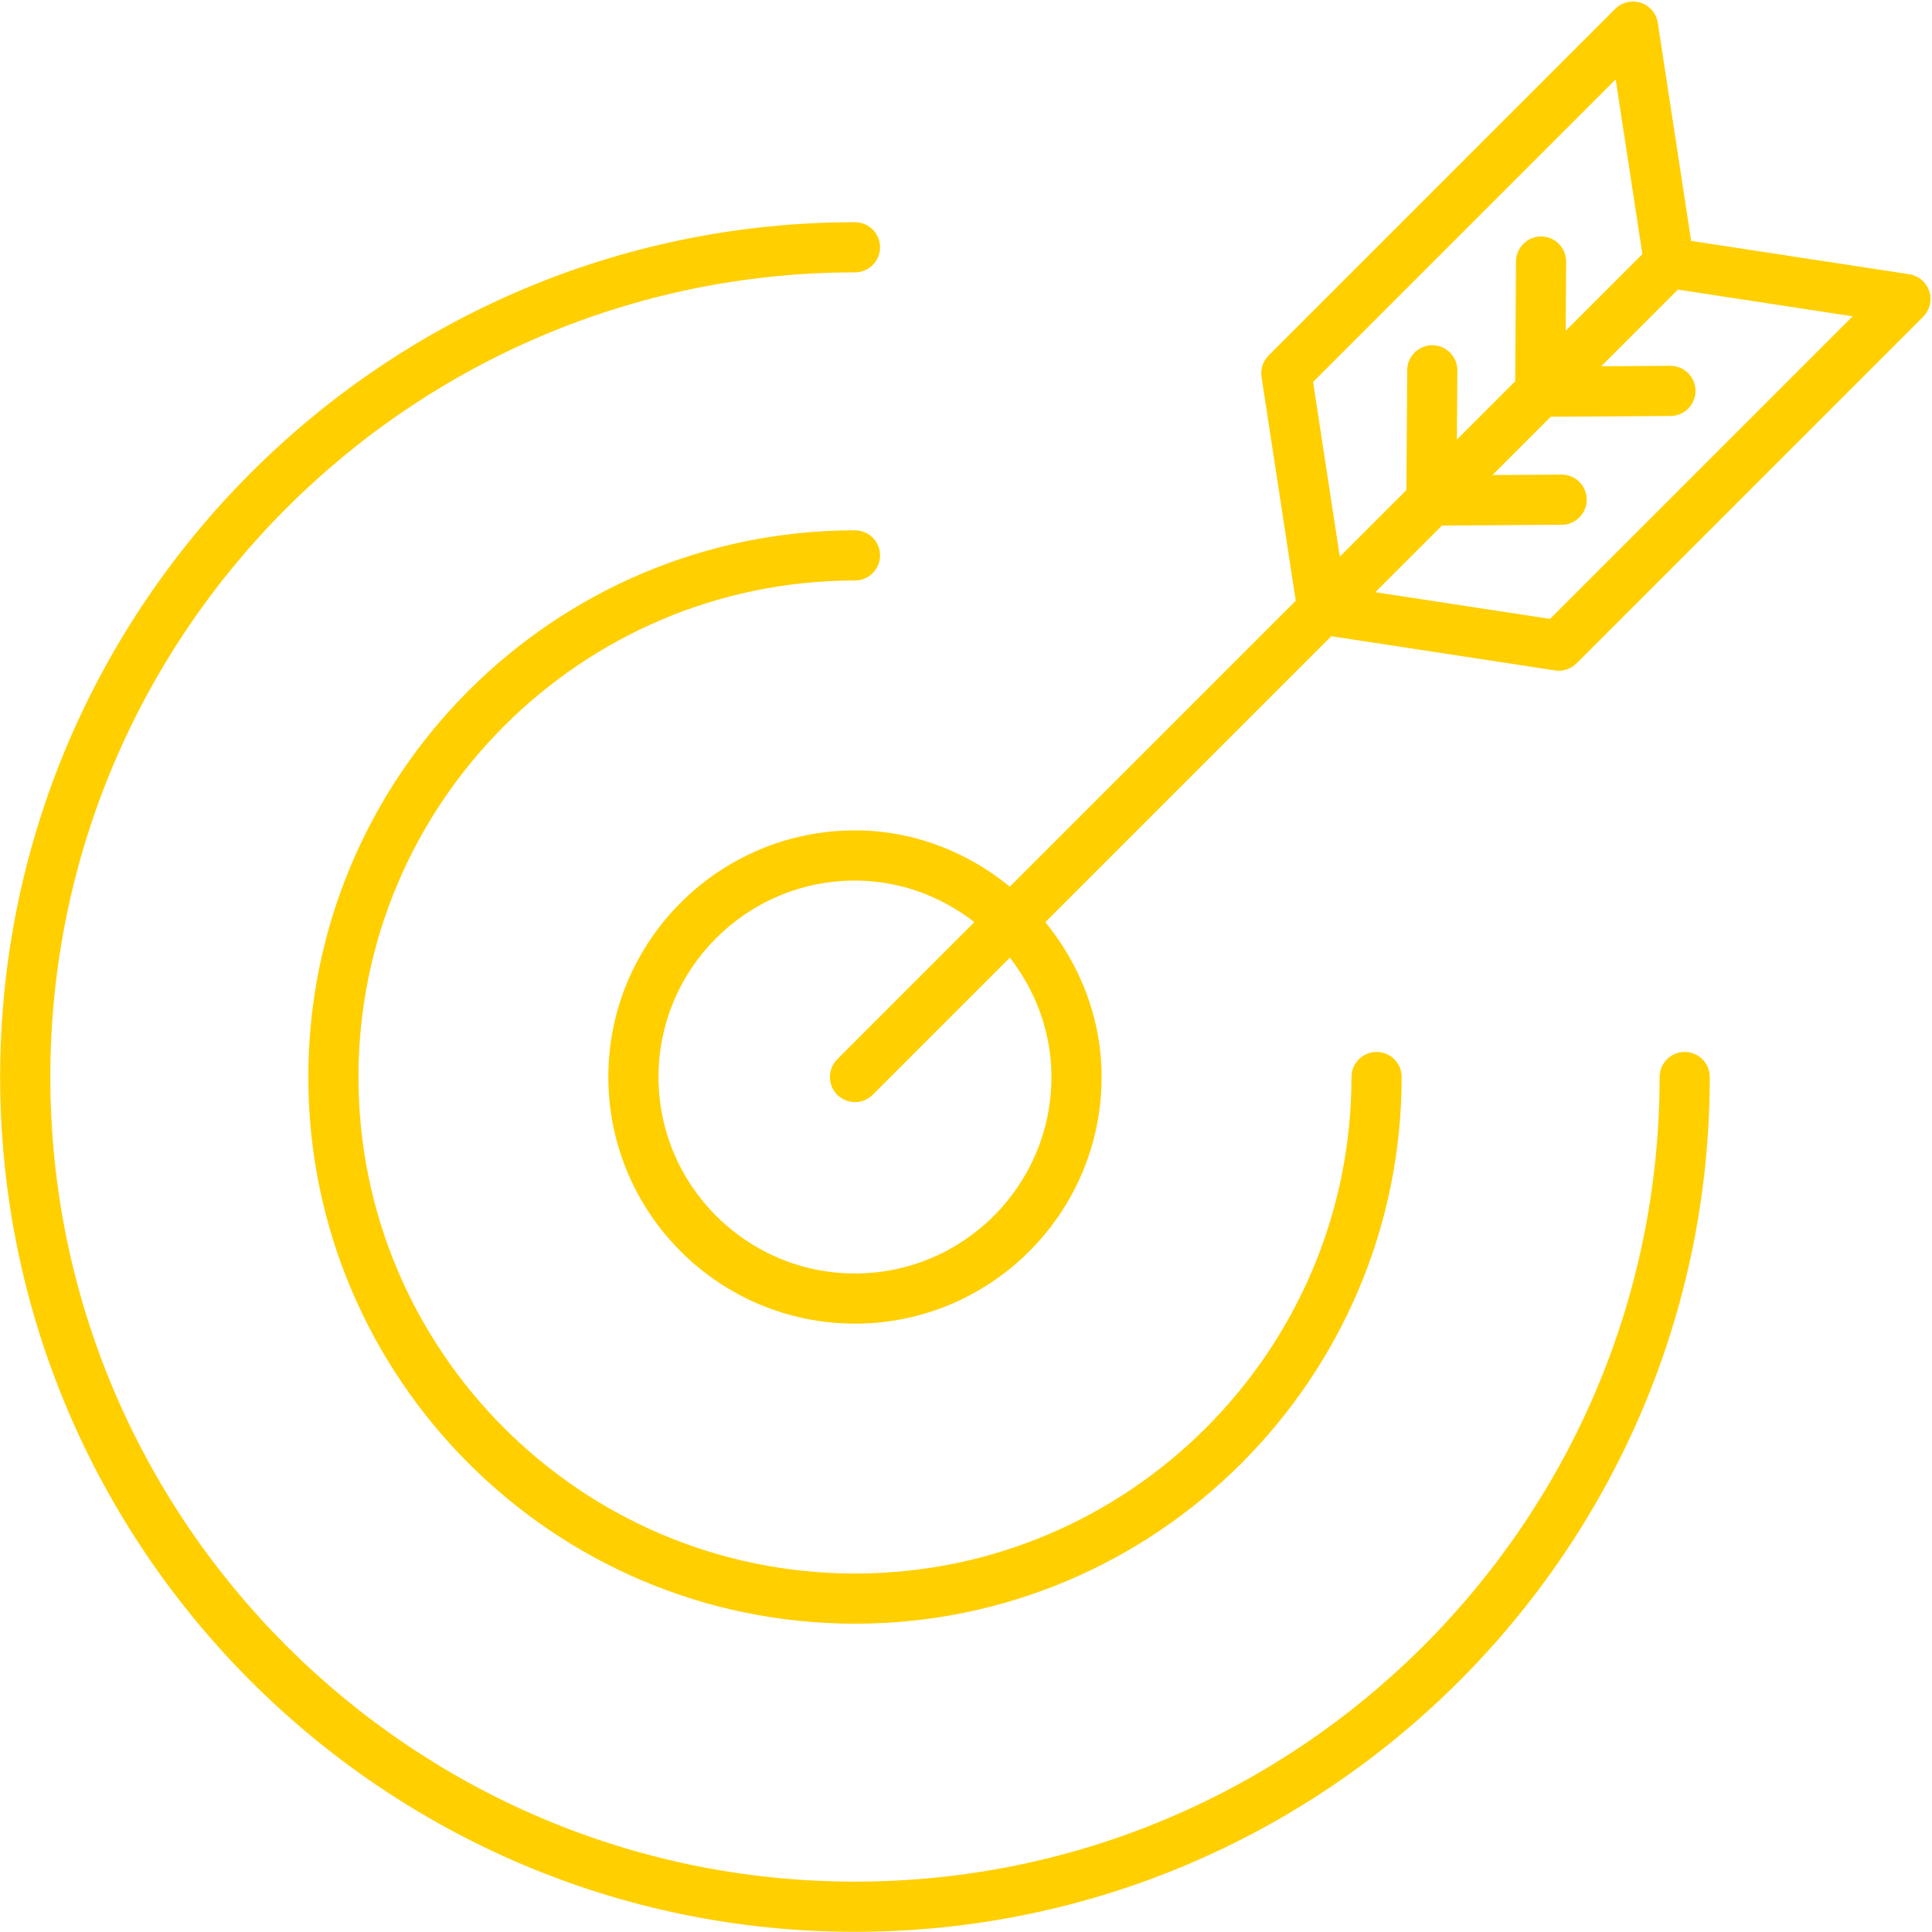
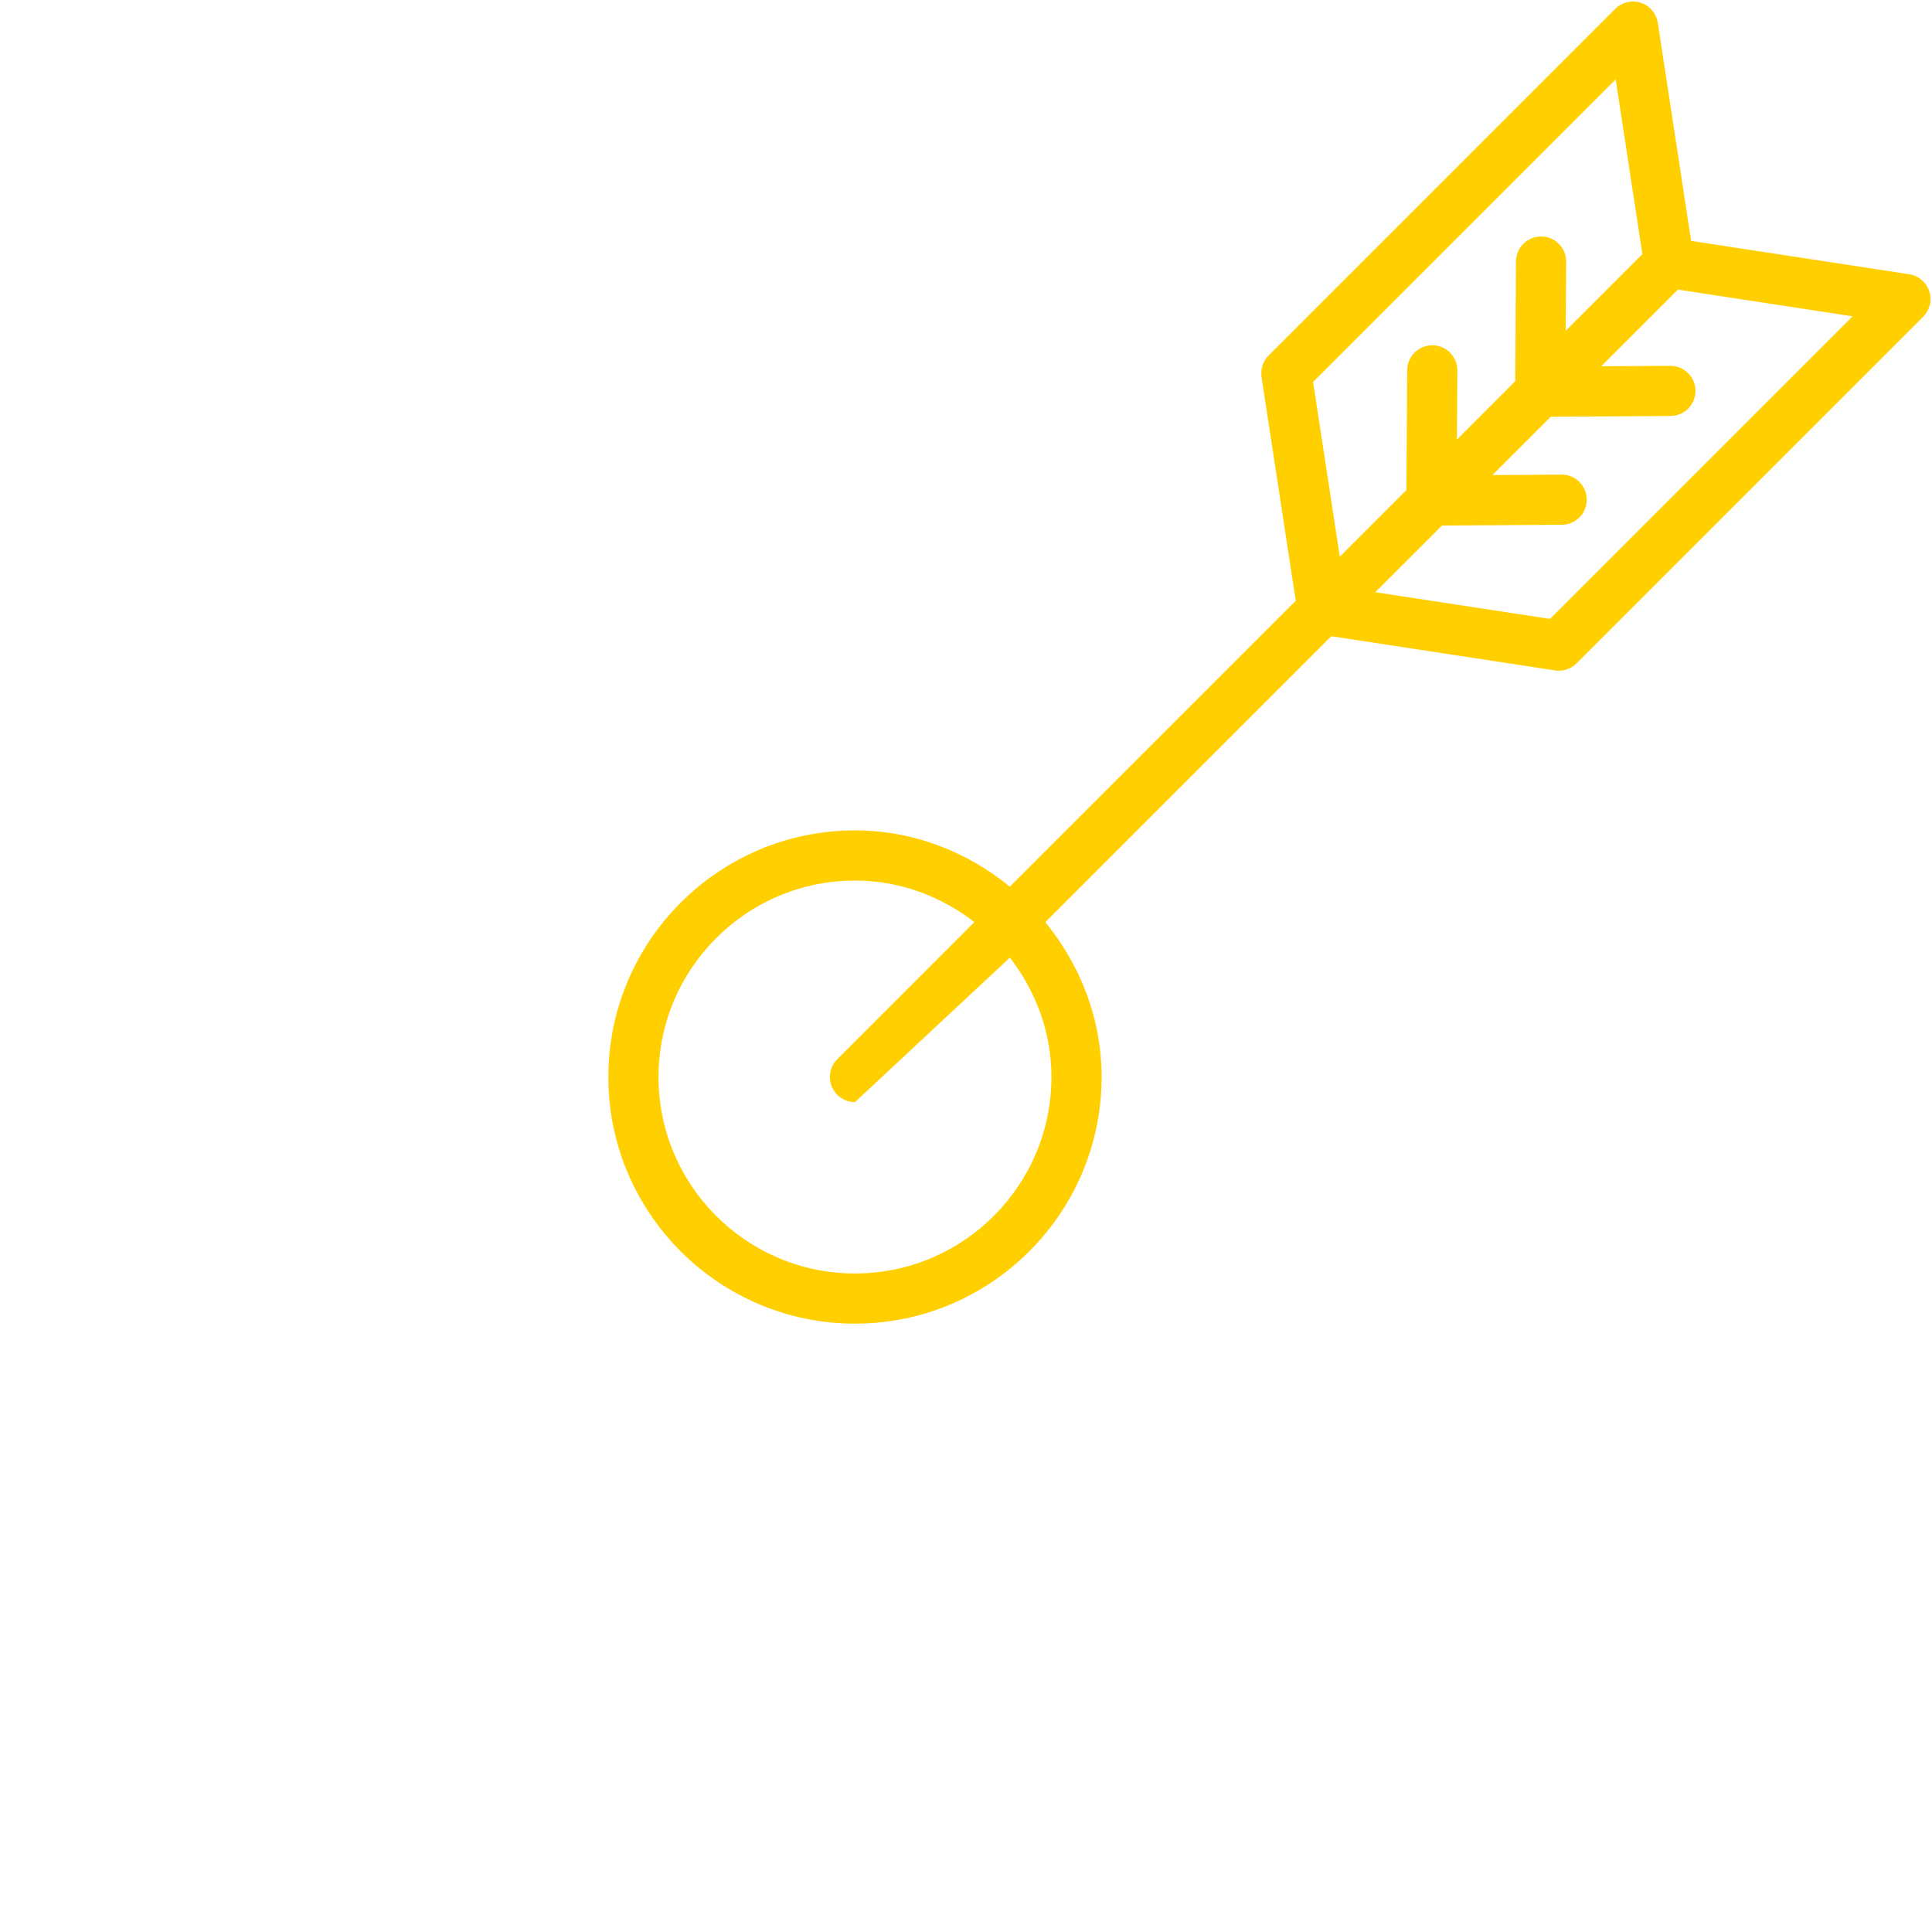
<svg xmlns="http://www.w3.org/2000/svg" fill="#000000" height="429.9" preserveAspectRatio="xMidYMid meet" version="1" viewBox="41.2 40.9 429.9 429.9" width="429.9" zoomAndPan="magnify">
  <g fill="#ffcf00" id="change1_1">
-     <path d="M 231.445 170.066 C 234.527 170.066 237.027 167.566 237.027 164.484 C 237.027 161.402 234.527 158.902 231.445 158.902 C 164.375 158.902 109.805 213.477 109.805 280.555 C 109.805 347.625 164.375 402.195 231.445 402.195 C 298.516 402.195 353.09 347.625 353.09 280.555 C 353.09 277.473 350.59 274.973 347.508 274.973 C 344.426 274.973 341.926 277.473 341.926 280.555 C 341.926 341.477 292.367 391.035 231.445 391.035 C 170.523 391.035 120.965 341.477 120.965 280.555 C 120.965 219.633 170.523 170.066 231.445 170.066" fill="inherit" />
-     <path d="M 416.074 274.973 C 412.992 274.973 410.492 277.473 410.492 280.555 C 410.492 379.277 330.168 459.594 231.445 459.594 C 132.723 459.594 52.398 379.277 52.398 280.555 C 52.398 181.824 132.723 101.508 231.445 101.508 C 234.527 101.508 237.027 99.008 237.027 95.926 C 237.027 92.844 234.527 90.344 231.445 90.344 C 126.559 90.344 41.234 175.668 41.234 280.555 C 41.234 385.434 126.559 470.758 231.445 470.758 C 336.332 470.758 421.656 385.434 421.656 280.555 C 421.656 277.473 419.156 274.973 416.074 274.973" fill="inherit" />
-     <path d="M 386.105 178.617 L 347.223 172.676 L 362.055 157.844 L 388.738 157.668 C 391.816 157.648 394.289 155.133 394.273 152.051 C 394.262 148.984 391.762 146.508 388.695 146.508 C 388.68 146.508 388.664 146.508 388.648 146.508 L 373.289 146.605 L 386.266 133.633 L 412.922 133.465 C 416.004 133.441 418.488 130.93 418.473 127.848 C 418.457 124.781 415.961 122.305 412.895 122.305 C 412.879 122.305 412.863 122.305 412.863 122.305 L 397.5 122.398 L 414.555 105.344 L 453.438 111.285 Z M 275.16 280.555 C 275.16 304.656 255.559 324.27 231.445 324.27 C 207.336 324.27 187.73 304.656 187.73 280.555 C 187.73 256.449 207.336 236.84 231.445 236.84 C 241.484 236.84 250.629 240.375 258.016 246.082 L 227.492 276.609 C 225.328 278.789 225.328 282.32 227.492 284.5 C 228.582 285.59 230.02 286.137 231.445 286.137 C 232.871 286.137 234.309 285.59 235.398 284.5 L 265.914 253.984 C 271.625 261.371 275.16 270.516 275.16 280.555 Z M 333.383 125.895 L 400.715 58.562 L 406.656 97.445 L 392.414 111.688 C 392.41 111.691 392.402 111.691 392.398 111.691 L 389.598 114.496 L 389.695 99.137 C 389.711 96.055 387.242 93.539 384.16 93.52 C 384.145 93.52 384.133 93.52 384.117 93.52 C 381.051 93.52 378.551 95.996 378.535 99.062 L 378.359 125.73 L 365.387 138.711 L 365.484 123.344 C 365.5 120.262 363.027 117.746 359.945 117.727 C 359.934 117.727 359.918 117.727 359.902 117.727 C 356.84 117.727 354.34 120.203 354.324 123.27 L 354.148 149.945 L 339.324 164.773 Z M 470.488 105.699 C 469.832 103.699 468.105 102.238 466.023 101.922 L 417.504 94.504 L 410.086 45.977 C 409.77 43.895 408.301 42.168 406.309 41.512 C 404.262 40.871 402.109 41.391 400.609 42.871 L 323.484 120 C 322.234 121.258 321.652 123.027 321.914 124.789 L 329.523 174.574 L 265.902 238.195 C 256.453 230.492 244.562 225.676 231.445 225.676 C 201.188 225.676 176.566 250.297 176.566 280.555 C 176.566 310.812 201.188 335.43 231.445 335.43 C 261.703 335.43 286.324 310.812 286.324 280.555 C 286.324 267.438 281.508 255.547 273.801 246.094 L 337.426 182.469 L 387.211 190.078 C 387.488 190.121 387.777 190.145 388.055 190.145 C 389.523 190.145 390.945 189.562 392.008 188.508 L 469.137 111.383 C 470.617 109.891 471.141 107.695 470.488 105.699" fill="inherit" />
+     <path d="M 386.105 178.617 L 347.223 172.676 L 362.055 157.844 L 388.738 157.668 C 391.816 157.648 394.289 155.133 394.273 152.051 C 394.262 148.984 391.762 146.508 388.695 146.508 C 388.68 146.508 388.664 146.508 388.648 146.508 L 373.289 146.605 L 386.266 133.633 L 412.922 133.465 C 416.004 133.441 418.488 130.93 418.473 127.848 C 418.457 124.781 415.961 122.305 412.895 122.305 C 412.879 122.305 412.863 122.305 412.863 122.305 L 397.5 122.398 L 414.555 105.344 L 453.438 111.285 Z M 275.16 280.555 C 275.16 304.656 255.559 324.27 231.445 324.27 C 207.336 324.27 187.73 304.656 187.73 280.555 C 187.73 256.449 207.336 236.84 231.445 236.84 C 241.484 236.84 250.629 240.375 258.016 246.082 L 227.492 276.609 C 225.328 278.789 225.328 282.32 227.492 284.5 C 228.582 285.59 230.02 286.137 231.445 286.137 L 265.914 253.984 C 271.625 261.371 275.16 270.516 275.16 280.555 Z M 333.383 125.895 L 400.715 58.562 L 406.656 97.445 L 392.414 111.688 C 392.41 111.691 392.402 111.691 392.398 111.691 L 389.598 114.496 L 389.695 99.137 C 389.711 96.055 387.242 93.539 384.16 93.52 C 384.145 93.52 384.133 93.52 384.117 93.52 C 381.051 93.52 378.551 95.996 378.535 99.062 L 378.359 125.73 L 365.387 138.711 L 365.484 123.344 C 365.5 120.262 363.027 117.746 359.945 117.727 C 359.934 117.727 359.918 117.727 359.902 117.727 C 356.84 117.727 354.34 120.203 354.324 123.27 L 354.148 149.945 L 339.324 164.773 Z M 470.488 105.699 C 469.832 103.699 468.105 102.238 466.023 101.922 L 417.504 94.504 L 410.086 45.977 C 409.77 43.895 408.301 42.168 406.309 41.512 C 404.262 40.871 402.109 41.391 400.609 42.871 L 323.484 120 C 322.234 121.258 321.652 123.027 321.914 124.789 L 329.523 174.574 L 265.902 238.195 C 256.453 230.492 244.562 225.676 231.445 225.676 C 201.188 225.676 176.566 250.297 176.566 280.555 C 176.566 310.812 201.188 335.43 231.445 335.43 C 261.703 335.43 286.324 310.812 286.324 280.555 C 286.324 267.438 281.508 255.547 273.801 246.094 L 337.426 182.469 L 387.211 190.078 C 387.488 190.121 387.777 190.145 388.055 190.145 C 389.523 190.145 390.945 189.562 392.008 188.508 L 469.137 111.383 C 470.617 109.891 471.141 107.695 470.488 105.699" fill="inherit" />
  </g>
</svg>